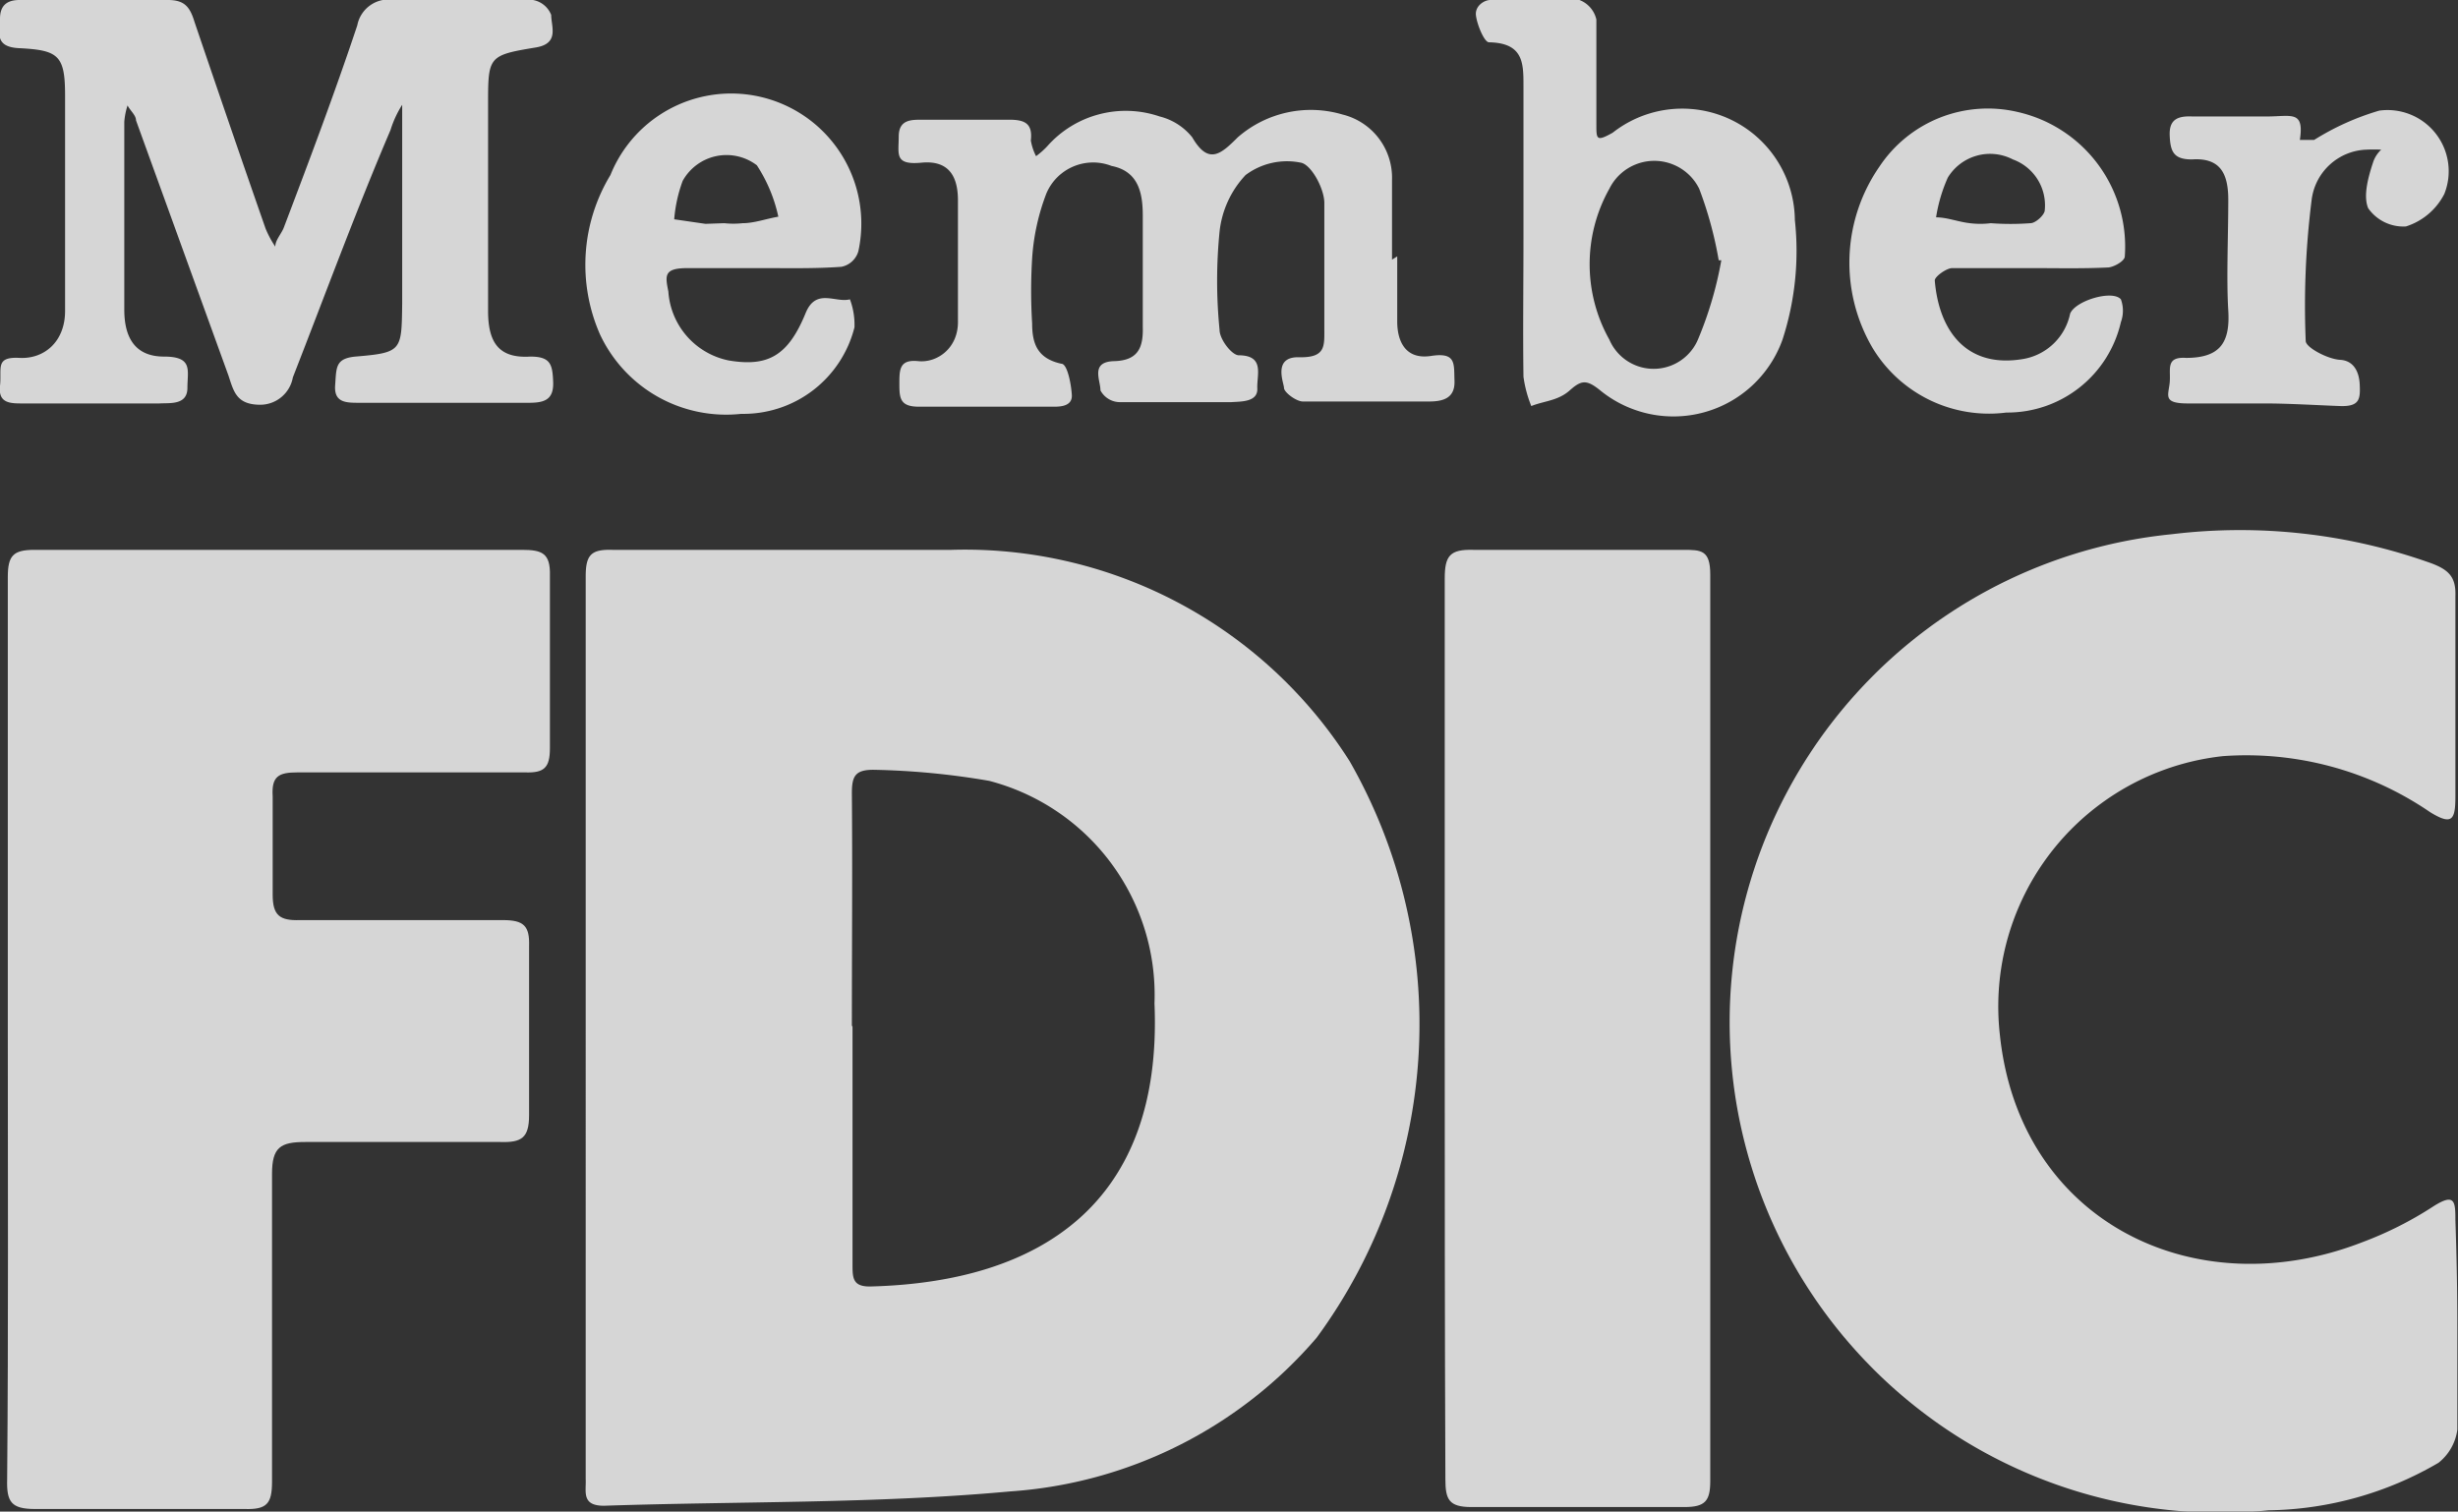
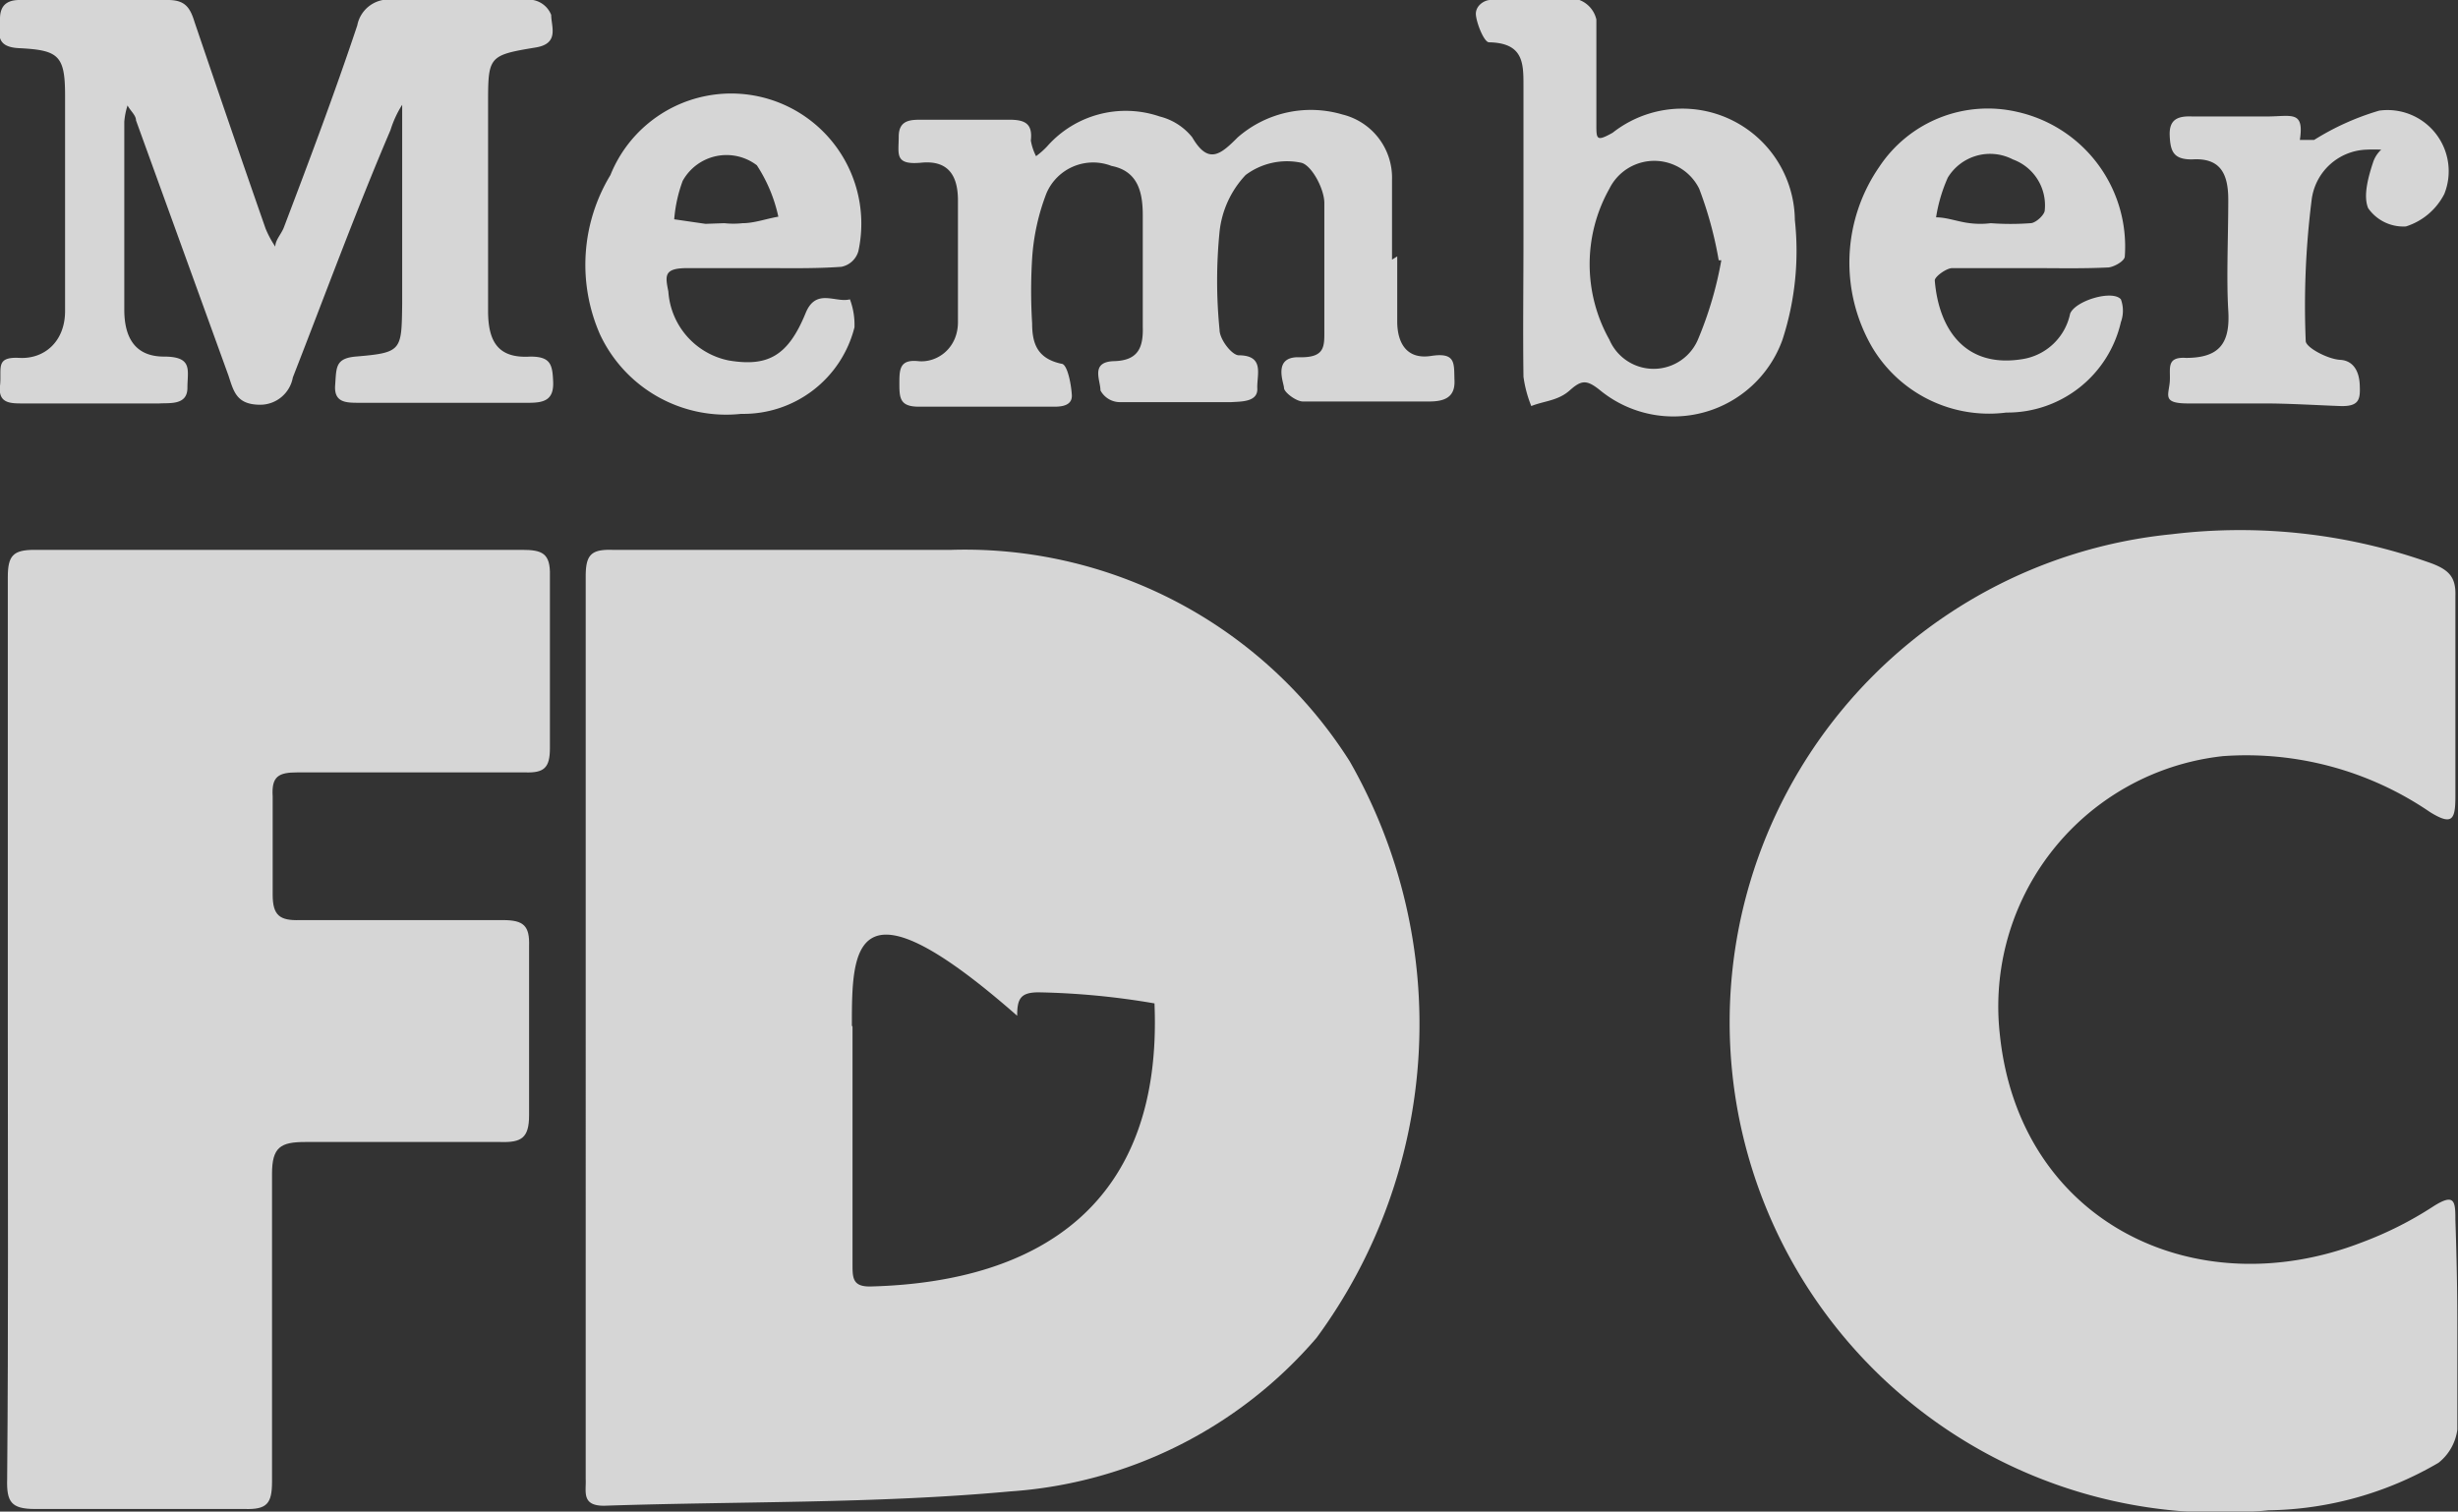
<svg xmlns="http://www.w3.org/2000/svg" viewBox="0 0 37.77 23.23">
  <rect x="0" y="0" width="37.77" height="23.23" fill="#333333" stroke="none" />
  <defs>
    <style>.cls-1{opacity:0.8;}.cls-2{fill:#fff;}</style>
  </defs>
  <g id="Layer_2" data-name="Layer 2">
    <g id="Layer_1-2" data-name="Layer 1">
      <g class="cls-1">
-         <path class="cls-2" d="M9,15.78c0-2.3,0-4.61,0-6.92,0-.33.08-.42.41-.41,1.74,0,3.48,0,5.21,0a7,7,0,0,1,6.12,3.25,8.14,8.14,0,0,1-.51,8.86,6.81,6.81,0,0,1-4.71,2.36c-2.07.19-4.16.15-6.24.22-.35,0-.27-.22-.28-.41Zm4.1,0c0,1.22,0,2.43,0,3.65,0,.21,0,.35.29.34,2.59-.07,4.48-1.27,4.35-4.35A3.4,3.4,0,0,0,15.2,12a11.67,11.67,0,0,0-1.78-.17c-.28,0-.33.1-.33.36C13.1,13.39,13.09,14.58,13.09,15.76Z" />
+         <path class="cls-2" d="M9,15.78c0-2.3,0-4.61,0-6.92,0-.33.08-.42.41-.41,1.74,0,3.48,0,5.21,0a7,7,0,0,1,6.12,3.25,8.14,8.14,0,0,1-.51,8.86,6.81,6.81,0,0,1-4.71,2.36c-2.07.19-4.16.15-6.24.22-.35,0-.27-.22-.28-.41Zm4.1,0c0,1.22,0,2.43,0,3.65,0,.21,0,.35.29.34,2.59-.07,4.48-1.27,4.35-4.35a11.67,11.67,0,0,0-1.78-.17c-.28,0-.33.1-.33.36C13.1,13.39,13.09,14.58,13.09,15.76Z" />
        <path class="cls-2" d="M37.76,20.4c0,.52,0,1.05,0,1.57a.78.78,0,0,1-.29.51,5.32,5.32,0,0,1-2.61.73,7.52,7.52,0,0,1-1.49-15,8.72,8.72,0,0,1,4,.45c.26.1.37.21.36.5,0,1,0,2.06,0,3.08,0,.36-.05.45-.39.24a5,5,0,0,0-3.18-.86,3.87,3.87,0,0,0-3.43,4.28c.3,2.88,3,4.19,5.57,3.19a5.57,5.57,0,0,0,1.09-.55c.33-.21.34-.08.34.21C37.75,19.33,37.76,19.86,37.76,20.4Z" />
        <path class="cls-2" d="M.12,15.79c0-2.31,0-4.61,0-6.92,0-.33.08-.42.41-.42,2.5,0,5,0,7.49,0,.31,0,.44.05.43.4,0,.89,0,1.77,0,2.65,0,.3-.09.38-.38.37-1.17,0-2.33,0-3.5,0-.29,0-.4.06-.38.37,0,.5,0,1,0,1.51,0,.32.11.4.42.39,1,0,2.08,0,3.12,0,.32,0,.41.09.4.4,0,.86,0,1.73,0,2.6,0,.35-.12.42-.44.41-1,0-2,0-3,0-.38,0-.51.08-.51.49,0,1.57,0,3.15,0,4.73,0,.34-.08.43-.42.42-1.07,0-2.14,0-3.22,0-.37,0-.44-.11-.43-.46C.13,20.4.12,18.09.12,15.79Z" />
-         <path class="cls-2" d="M22.2,15.76q0-3.43,0-6.87c0-.35.08-.45.44-.44,1.07,0,2.14,0,3.22,0,.28,0,.42,0,.42.38q0,7,0,13.93c0,.31-.08.4-.4.4q-1.63,0-3.27,0c-.35,0-.4-.12-.4-.43C22.2,20.41,22.2,18.08,22.2,15.76Z" />
        <path class="cls-2" d="M1.91,3.34c0,.47,0,1,0,1.42s.16.72.61.72.36.21.36.48-.27.23-.43.24H.35c-.19,0-.38,0-.35-.27s-.08-.45.3-.43S1,5.25,1,4.78c0-1.1,0-2.21,0-3.31C1,.85.9.77.29.74-.1.72,0,.48,0,.29S.09,0,.3,0Q1.44,0,2.58,0c.26,0,.34.11.41.34.36,1.06.72,2.11,1.09,3.17a1.51,1.51,0,0,0,.15.28c0-.1.09-.19.13-.29.38-1,.78-2.06,1.13-3.11A.49.49,0,0,1,6.06,0c.71,0,1.42,0,2.13,0a.37.37,0,0,1,.28.23c0,.18.13.44-.24.5-.73.12-.73.14-.73.88,0,1.06,0,2.12,0,3.17,0,.49.17.73.65.7.31,0,.34.12.35.39s-.13.32-.37.32H5.52c-.2,0-.39,0-.37-.27s0-.41.31-.44c.72-.06.71-.09.72-.81,0-.9,0-1.8,0-2.7,0-.12,0-.24,0-.36A1.63,1.63,0,0,0,6,2C5.47,3.24,5,4.52,4.5,5.8A.51.51,0,0,1,4,6.22c-.37,0-.41-.21-.49-.45L2.09,1.85c0-.08-.09-.15-.13-.23a1.11,1.11,0,0,0-.05.25Z" />
        <path class="cls-2" d="M21.47,3.94c0,.35,0,.69,0,1s.13.59.52.53.35.12.36.38-.16.32-.39.32c-.64,0-1.29,0-1.94,0-.1,0-.29-.14-.29-.21s-.18-.48.23-.47.39-.17.39-.43c0-.64,0-1.29,0-1.94,0-.22-.2-.59-.36-.62a1.06,1.06,0,0,0-.85.19,1.5,1.5,0,0,0-.4.87,7.61,7.61,0,0,0,0,1.51c0,.14.18.38.29.39.41,0,.28.3.29.51s-.25.2-.4.21c-.57,0-1.14,0-1.71,0A.34.34,0,0,1,16.91,6c0-.16-.16-.44.21-.45s.45-.21.44-.53c0-.57,0-1.14,0-1.71,0-.35-.07-.68-.48-.76a.78.78,0,0,0-1,.42,3.38,3.38,0,0,0-.22,1,8.17,8.17,0,0,0,0,1c0,.31.08.54.45.62.09,0,.15.31.16.48s-.17.18-.27.18c-.69,0-1.39,0-2.08,0-.29,0-.3-.13-.3-.35s0-.38.29-.35.62-.2.61-.62c0-.62,0-1.24,0-1.85,0-.37-.14-.62-.56-.58s-.35-.13-.35-.4.2-.26.38-.26c.44,0,.88,0,1.32,0,.24,0,.36.06.33.32a.85.85,0,0,0,.08.24,1.22,1.22,0,0,0,.17-.15,1.61,1.61,0,0,1,1.73-.46.93.93,0,0,1,.5.32c.25.43.44.26.7,0a1.71,1.71,0,0,1,1.61-.35,1,1,0,0,1,.76,1c0,.41,0,.82,0,1.23Z" />
        <path class="cls-2" d="M23.41,3.64c0-.77,0-1.55,0-2.32,0-.35,0-.66-.53-.67-.07,0-.18-.26-.2-.41S22.81,0,22.9,0a12.52,12.52,0,0,1,1.37,0,.42.42,0,0,1,.26.3c0,.54,0,1.07,0,1.61,0,.23,0,.27.25.13a1.73,1.73,0,0,1,2.8,1.34,4.41,4.41,0,0,1-.19,1.84A1.78,1.78,0,0,1,24.59,6c-.21-.17-.29-.16-.47,0s-.39.16-.59.24a1.88,1.88,0,0,1-.12-.45C23.4,5.09,23.41,4.37,23.41,3.64Zm3,.36a5.89,5.89,0,0,0-.3-1.1.77.77,0,0,0-1.38,0,2.37,2.37,0,0,0,0,2.32.74.74,0,0,0,1.36,0A5.68,5.68,0,0,0,26.45,4Z" />
        <path class="cls-2" d="M31.19,4.12c-.4,0-.79,0-1.19,0-.09,0-.27.13-.27.19.06.74.46,1.35,1.34,1.21a.89.89,0,0,0,.74-.7c.08-.2.65-.37.78-.22a.51.51,0,0,1,0,.35,1.79,1.79,0,0,1-1.76,1.39,2.09,2.09,0,0,1-2.06-1,2.59,2.59,0,0,1,.11-2.78A2,2,0,0,1,31,1.72a2.12,2.12,0,0,1,1.65,2.22c0,.07-.16.16-.25.17C32,4.13,31.6,4.12,31.19,4.12Zm-.6-.69a4.14,4.14,0,0,0,.61,0c.08,0,.22-.13.22-.2a.75.75,0,0,0-.49-.78.76.76,0,0,0-1,.28,2.4,2.4,0,0,0-.18.61c.17,0,.34.07.52.09A1.29,1.29,0,0,0,30.59,3.43Z" />
        <path class="cls-2" d="M11.7,4.12c-.38,0-.76,0-1.13,0s-.35.11-.3.36a1.16,1.16,0,0,0,.93,1.06c.6.1.91-.07,1.18-.73.16-.39.46-.15.68-.21a1.11,1.11,0,0,1,.07.43,1.76,1.76,0,0,1-1.74,1.33A2.14,2.14,0,0,1,9.22,5.14a2.66,2.66,0,0,1,.16-2.45,2,2,0,0,1,3.81,1.17.34.34,0,0,1-.26.24C12.52,4.13,12.11,4.12,11.7,4.12Zm-.57-.69a1.31,1.31,0,0,0,.28,0c.18,0,.37-.07.55-.1a2.35,2.35,0,0,0-.33-.79.77.77,0,0,0-1.14.24,2.21,2.21,0,0,0-.13.59l.48.07Z" />
        <path class="cls-2" d="M34.8,6.2c-.39,0-.79,0-1.18,0s-.3-.12-.28-.32-.07-.4.25-.38c.53,0,.68-.24.65-.73s0-1.13,0-1.7c0-.4-.12-.65-.56-.62-.28,0-.33-.12-.34-.37s.13-.3.35-.29c.38,0,.76,0,1.14,0s.58-.1.51.36c.08,0,.16,0,.22,0a4,4,0,0,1,1-.45.94.94,0,0,1,1,1.28,1,1,0,0,1-.59.5.66.66,0,0,1-.58-.28c-.08-.19,0-.48.08-.72a.47.47,0,0,1,.12-.18,2.23,2.23,0,0,0-.23,0,.88.88,0,0,0-.84.78,13,13,0,0,0-.09,2.16c0,.1.34.28.53.29s.29.16.3.38,0,.34-.3.33S35.18,6.2,34.8,6.2Z" />
      </g>
    </g>
  </g>
</svg>